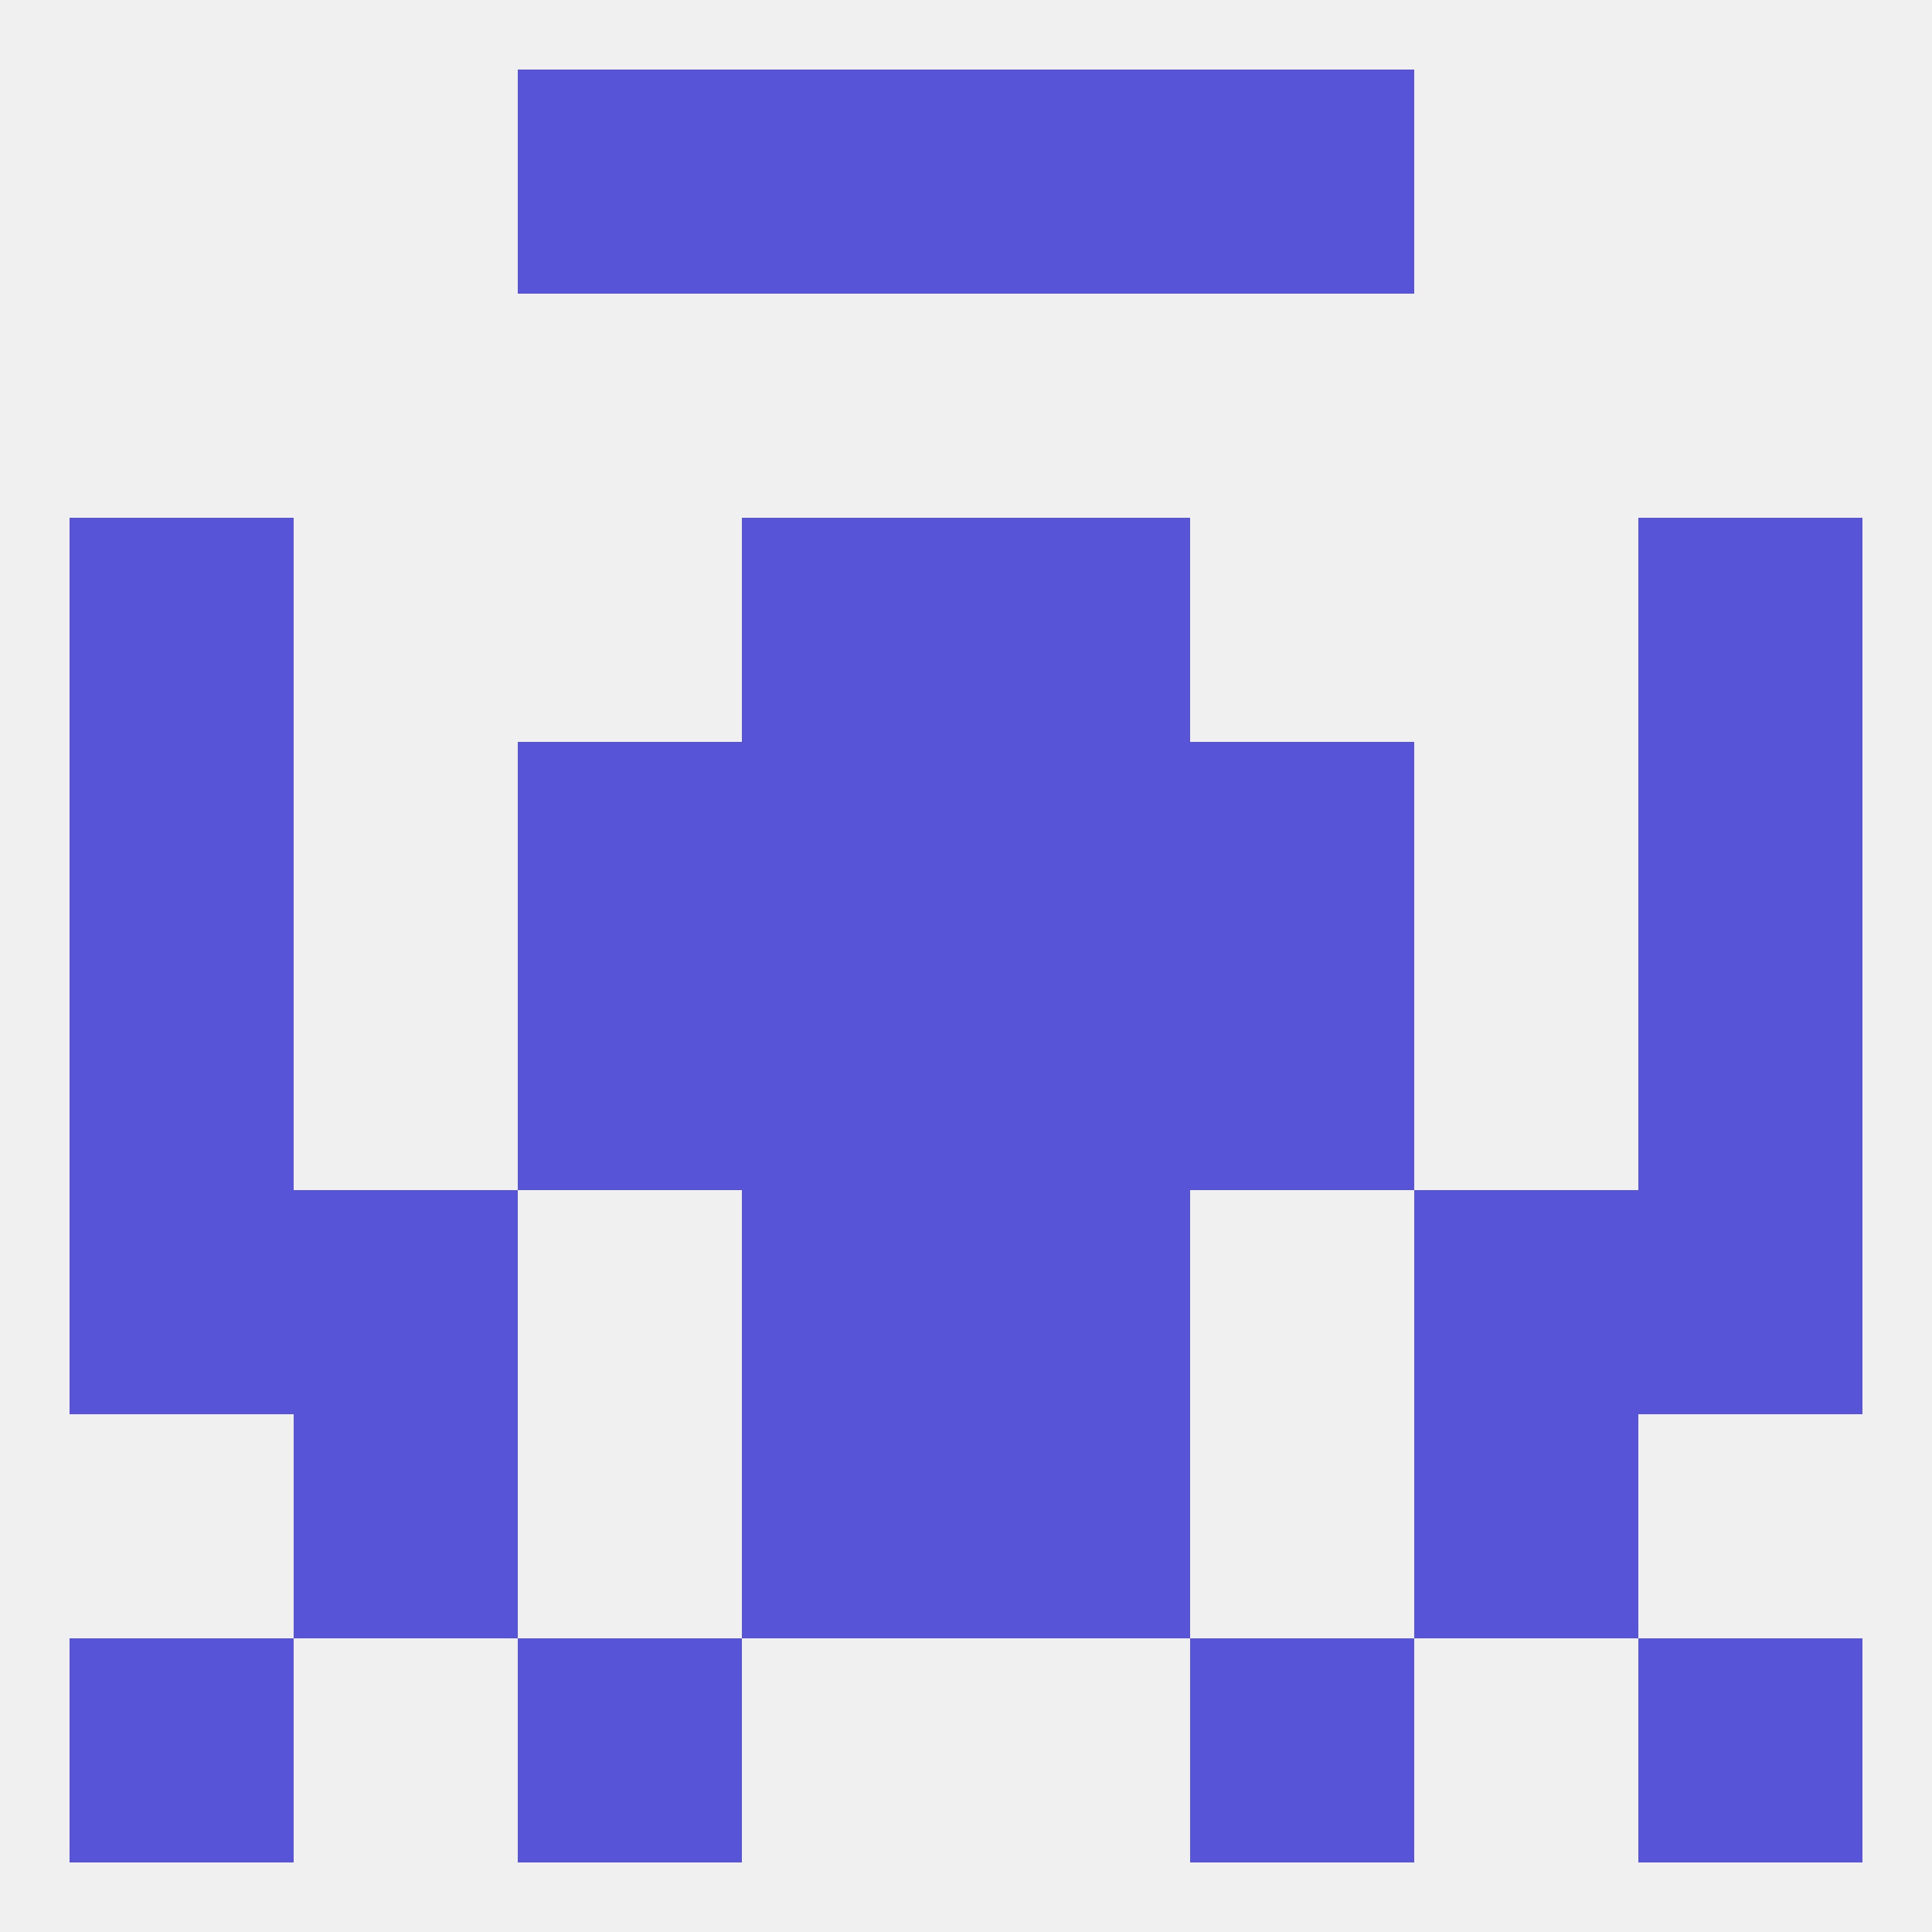
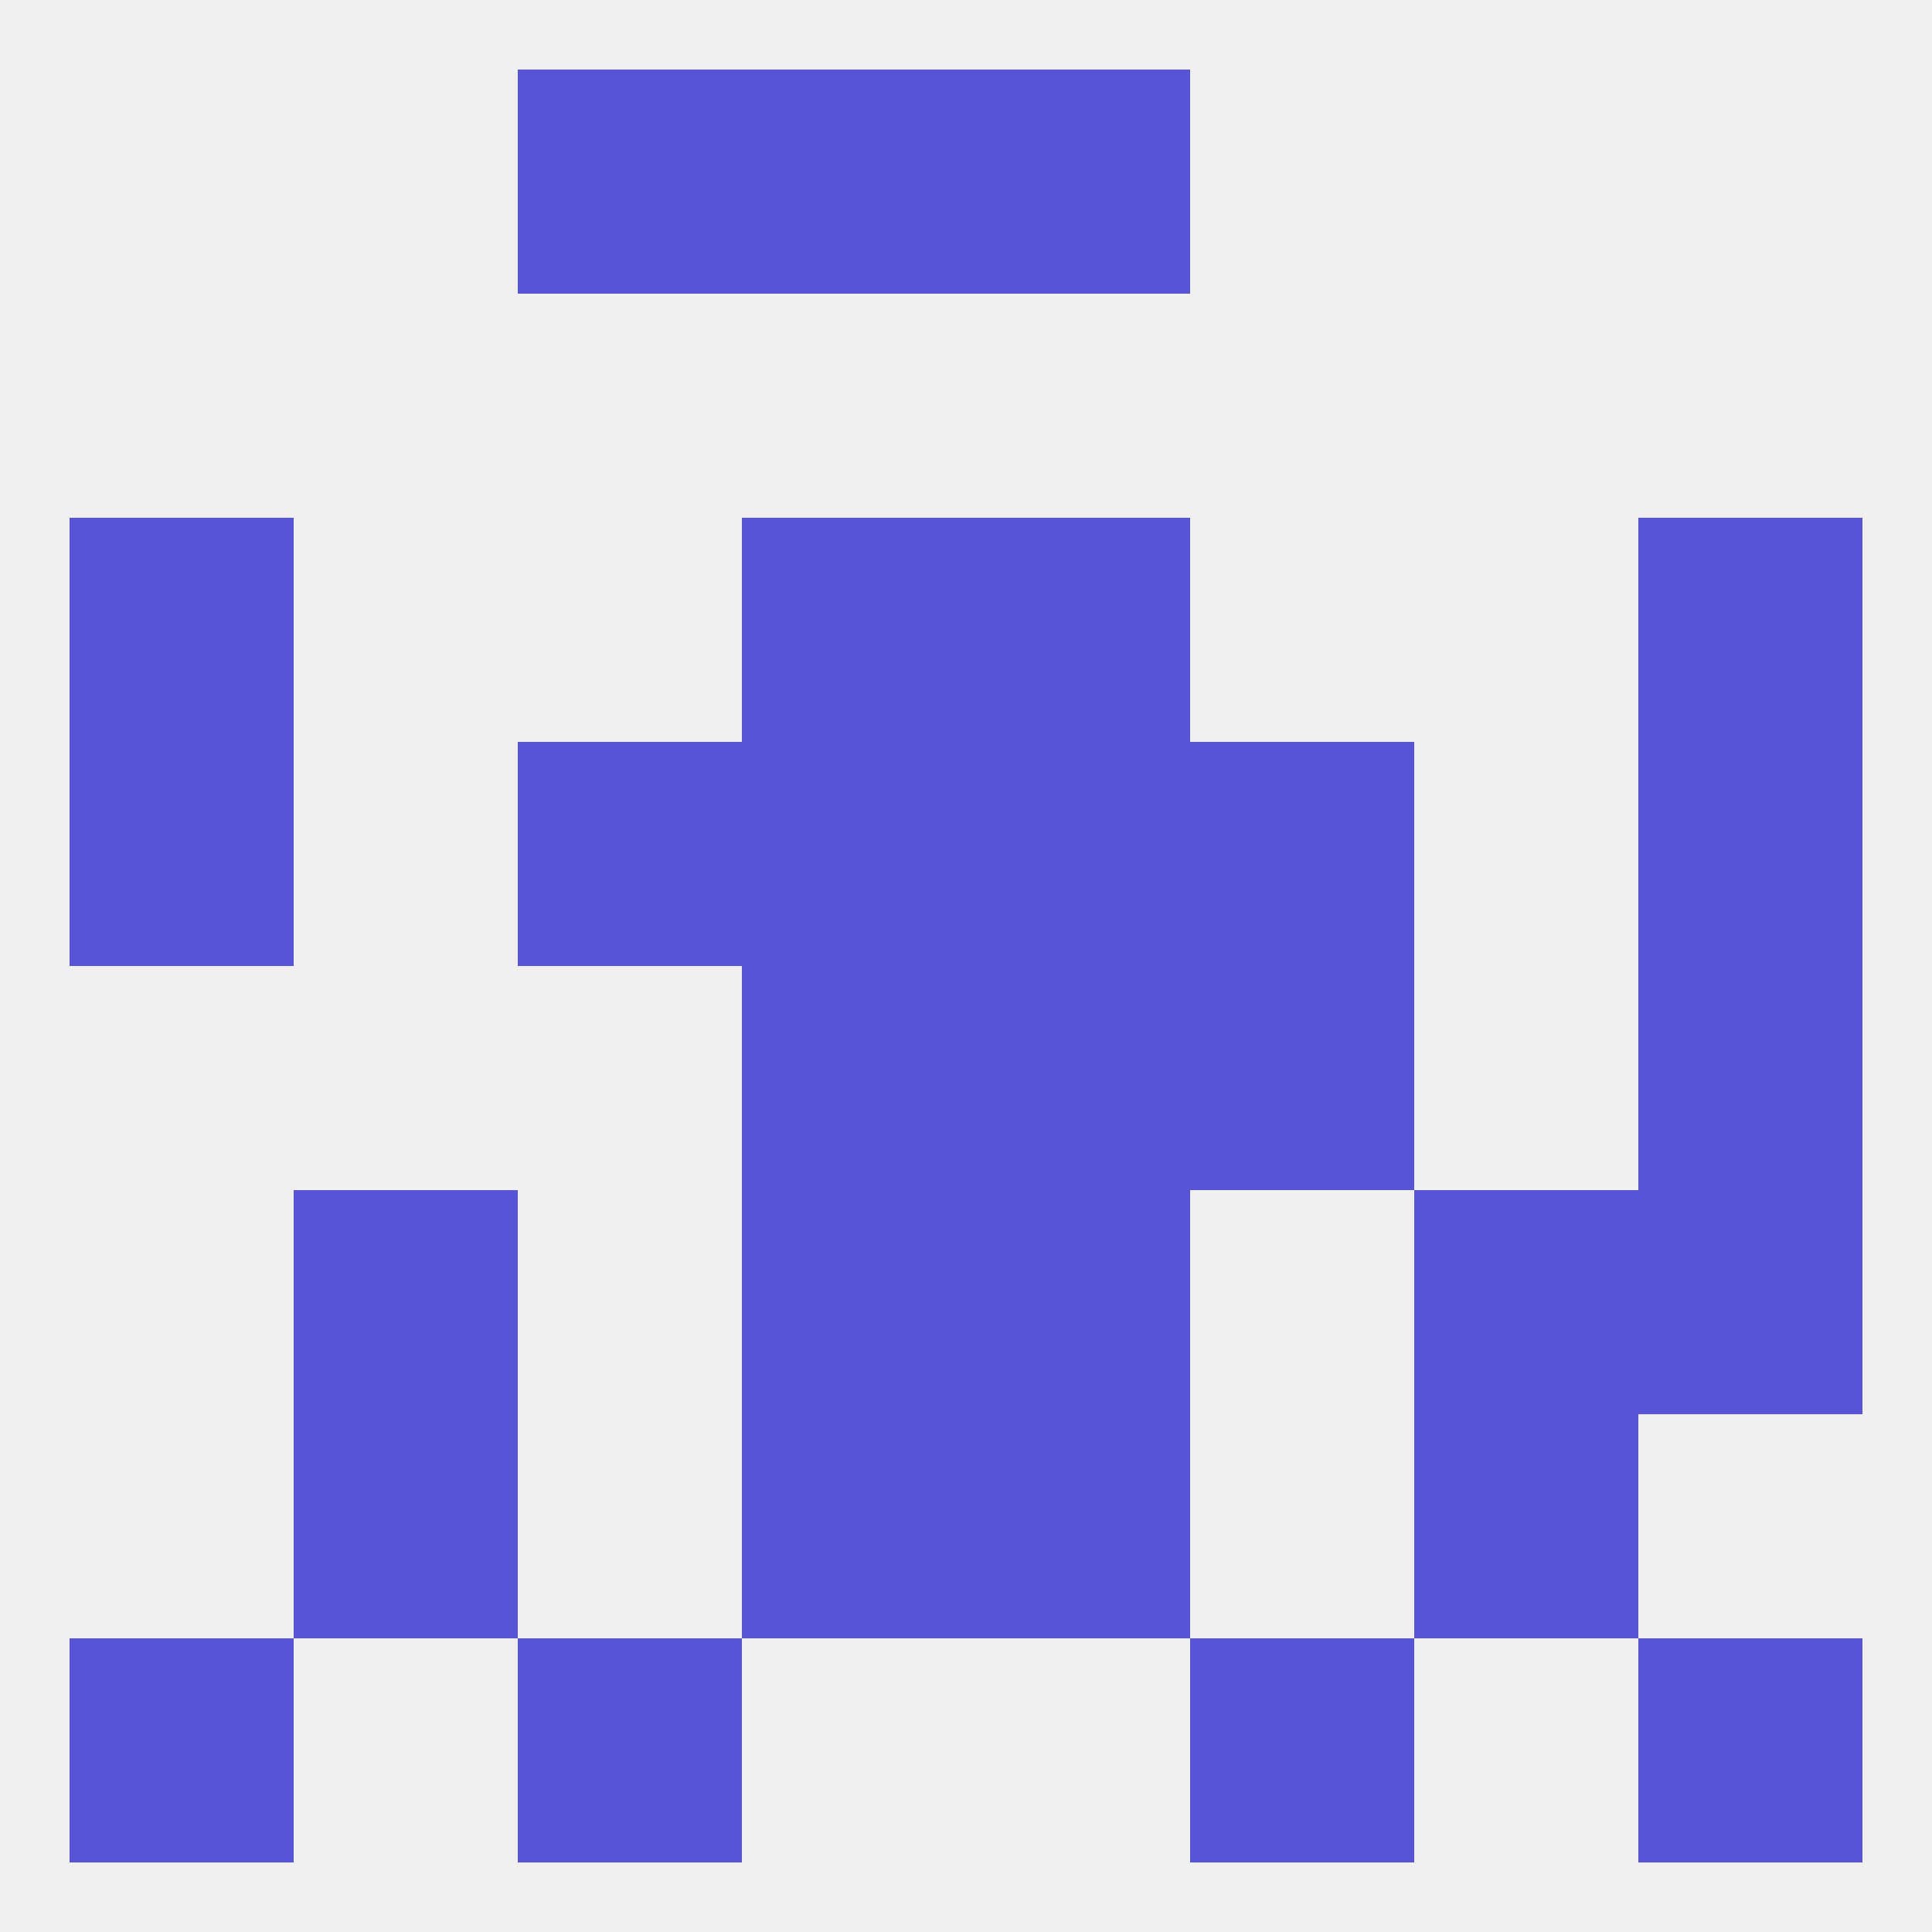
<svg xmlns="http://www.w3.org/2000/svg" version="1.1" baseprofile="full" width="250" height="250" viewBox="0 0 250 250">
  <rect width="100%" height="100%" fill="rgba(240,240,240,255)" />
  <rect x="38" y="154" width="29" height="29" fill="rgba(88,84,216,255)" />
  <rect x="183" y="154" width="29" height="29" fill="rgba(88,84,216,255)" />
-   <rect x="9" y="154" width="29" height="29" fill="rgba(88,84,216,255)" />
  <rect x="212" y="154" width="29" height="29" fill="rgba(88,84,216,255)" />
  <rect x="96" y="154" width="29" height="29" fill="rgba(88,84,216,255)" />
  <rect x="125" y="154" width="29" height="29" fill="rgba(88,84,216,255)" />
  <rect x="38" y="183" width="29" height="29" fill="rgba(88,84,216,255)" />
  <rect x="183" y="183" width="29" height="29" fill="rgba(88,84,216,255)" />
  <rect x="96" y="183" width="29" height="29" fill="rgba(88,84,216,255)" />
  <rect x="125" y="183" width="29" height="29" fill="rgba(88,84,216,255)" />
  <rect x="154" y="212" width="29" height="29" fill="rgba(88,84,216,255)" />
  <rect x="9" y="212" width="29" height="29" fill="rgba(88,84,216,255)" />
  <rect x="212" y="212" width="29" height="29" fill="rgba(88,84,216,255)" />
  <rect x="67" y="212" width="29" height="29" fill="rgba(88,84,216,255)" />
  <rect x="96" y="9" width="29" height="29" fill="rgba(88,84,216,255)" />
  <rect x="125" y="9" width="29" height="29" fill="rgba(88,84,216,255)" />
  <rect x="67" y="9" width="29" height="29" fill="rgba(88,84,216,255)" />
-   <rect x="154" y="9" width="29" height="29" fill="rgba(88,84,216,255)" />
  <rect x="212" y="125" width="29" height="29" fill="rgba(88,84,216,255)" />
  <rect x="96" y="125" width="29" height="29" fill="rgba(88,84,216,255)" />
  <rect x="125" y="125" width="29" height="29" fill="rgba(88,84,216,255)" />
-   <rect x="67" y="125" width="29" height="29" fill="rgba(88,84,216,255)" />
  <rect x="154" y="125" width="29" height="29" fill="rgba(88,84,216,255)" />
-   <rect x="9" y="125" width="29" height="29" fill="rgba(88,84,216,255)" />
  <rect x="125" y="96" width="29" height="29" fill="rgba(88,84,216,255)" />
  <rect x="9" y="96" width="29" height="29" fill="rgba(88,84,216,255)" />
  <rect x="212" y="96" width="29" height="29" fill="rgba(88,84,216,255)" />
  <rect x="67" y="96" width="29" height="29" fill="rgba(88,84,216,255)" />
  <rect x="154" y="96" width="29" height="29" fill="rgba(88,84,216,255)" />
  <rect x="96" y="96" width="29" height="29" fill="rgba(88,84,216,255)" />
  <rect x="9" y="67" width="29" height="29" fill="rgba(88,84,216,255)" />
  <rect x="212" y="67" width="29" height="29" fill="rgba(88,84,216,255)" />
  <rect x="96" y="67" width="29" height="29" fill="rgba(88,84,216,255)" />
  <rect x="125" y="67" width="29" height="29" fill="rgba(88,84,216,255)" />
</svg>